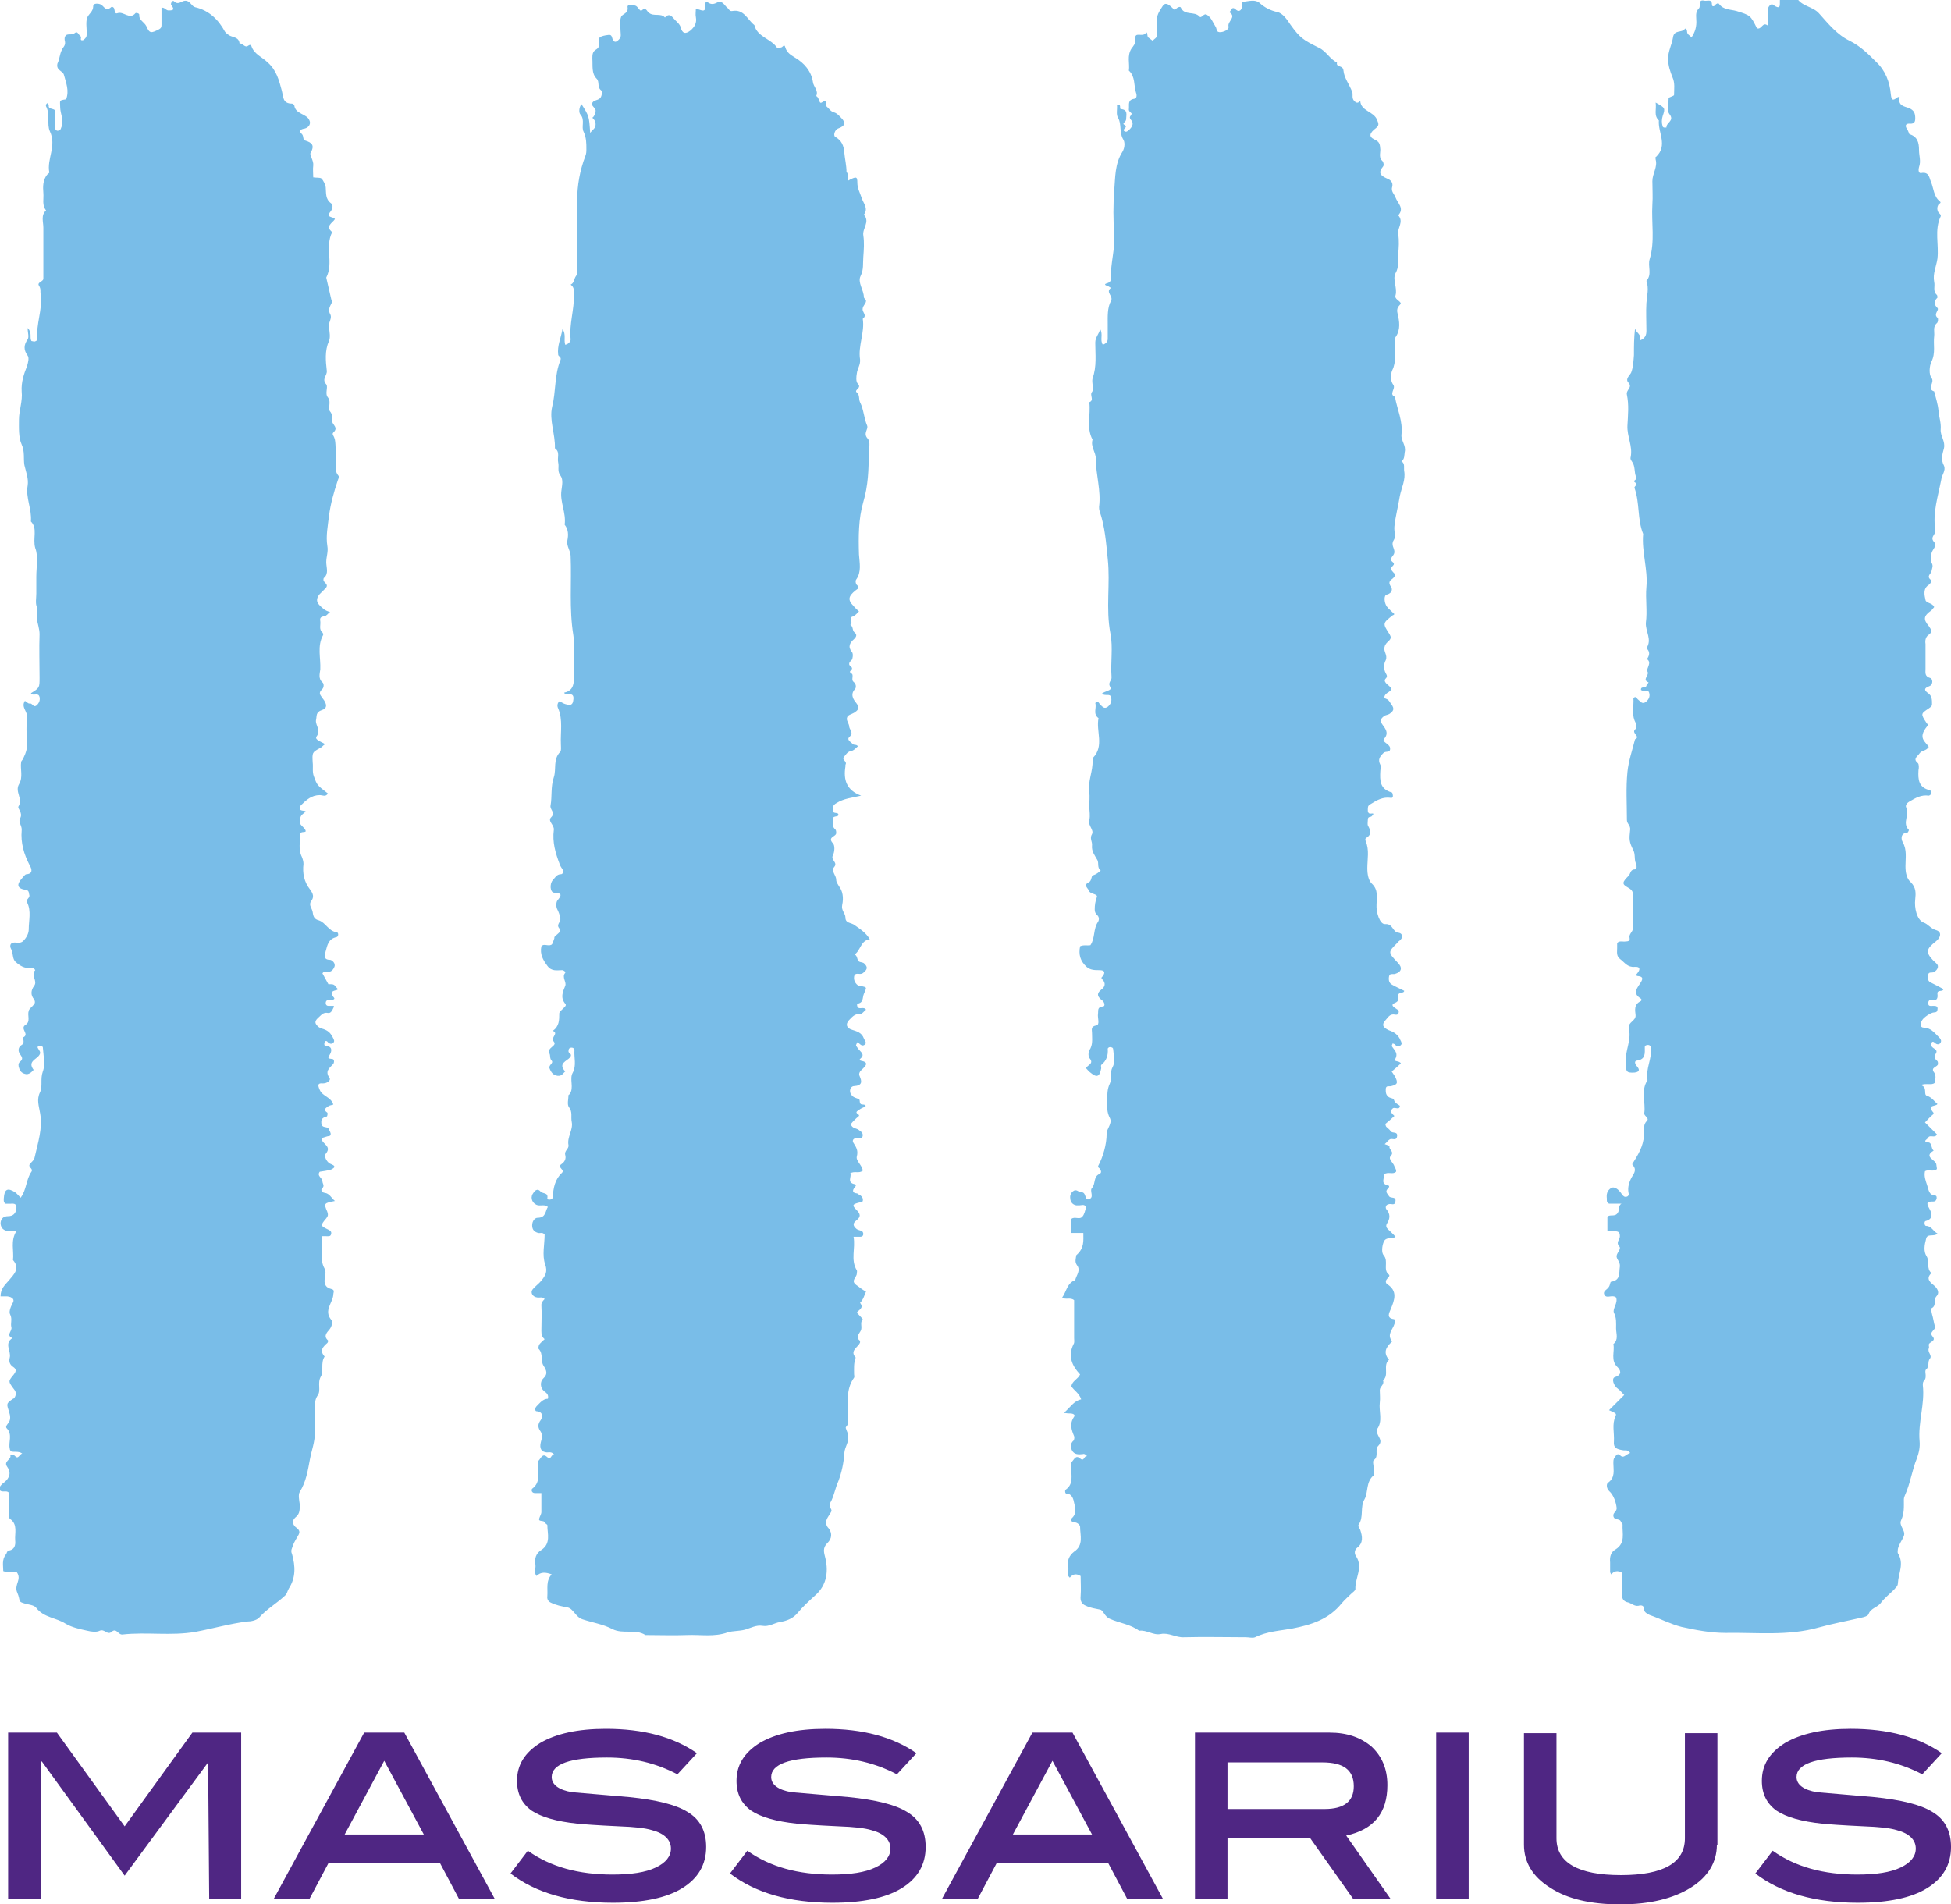
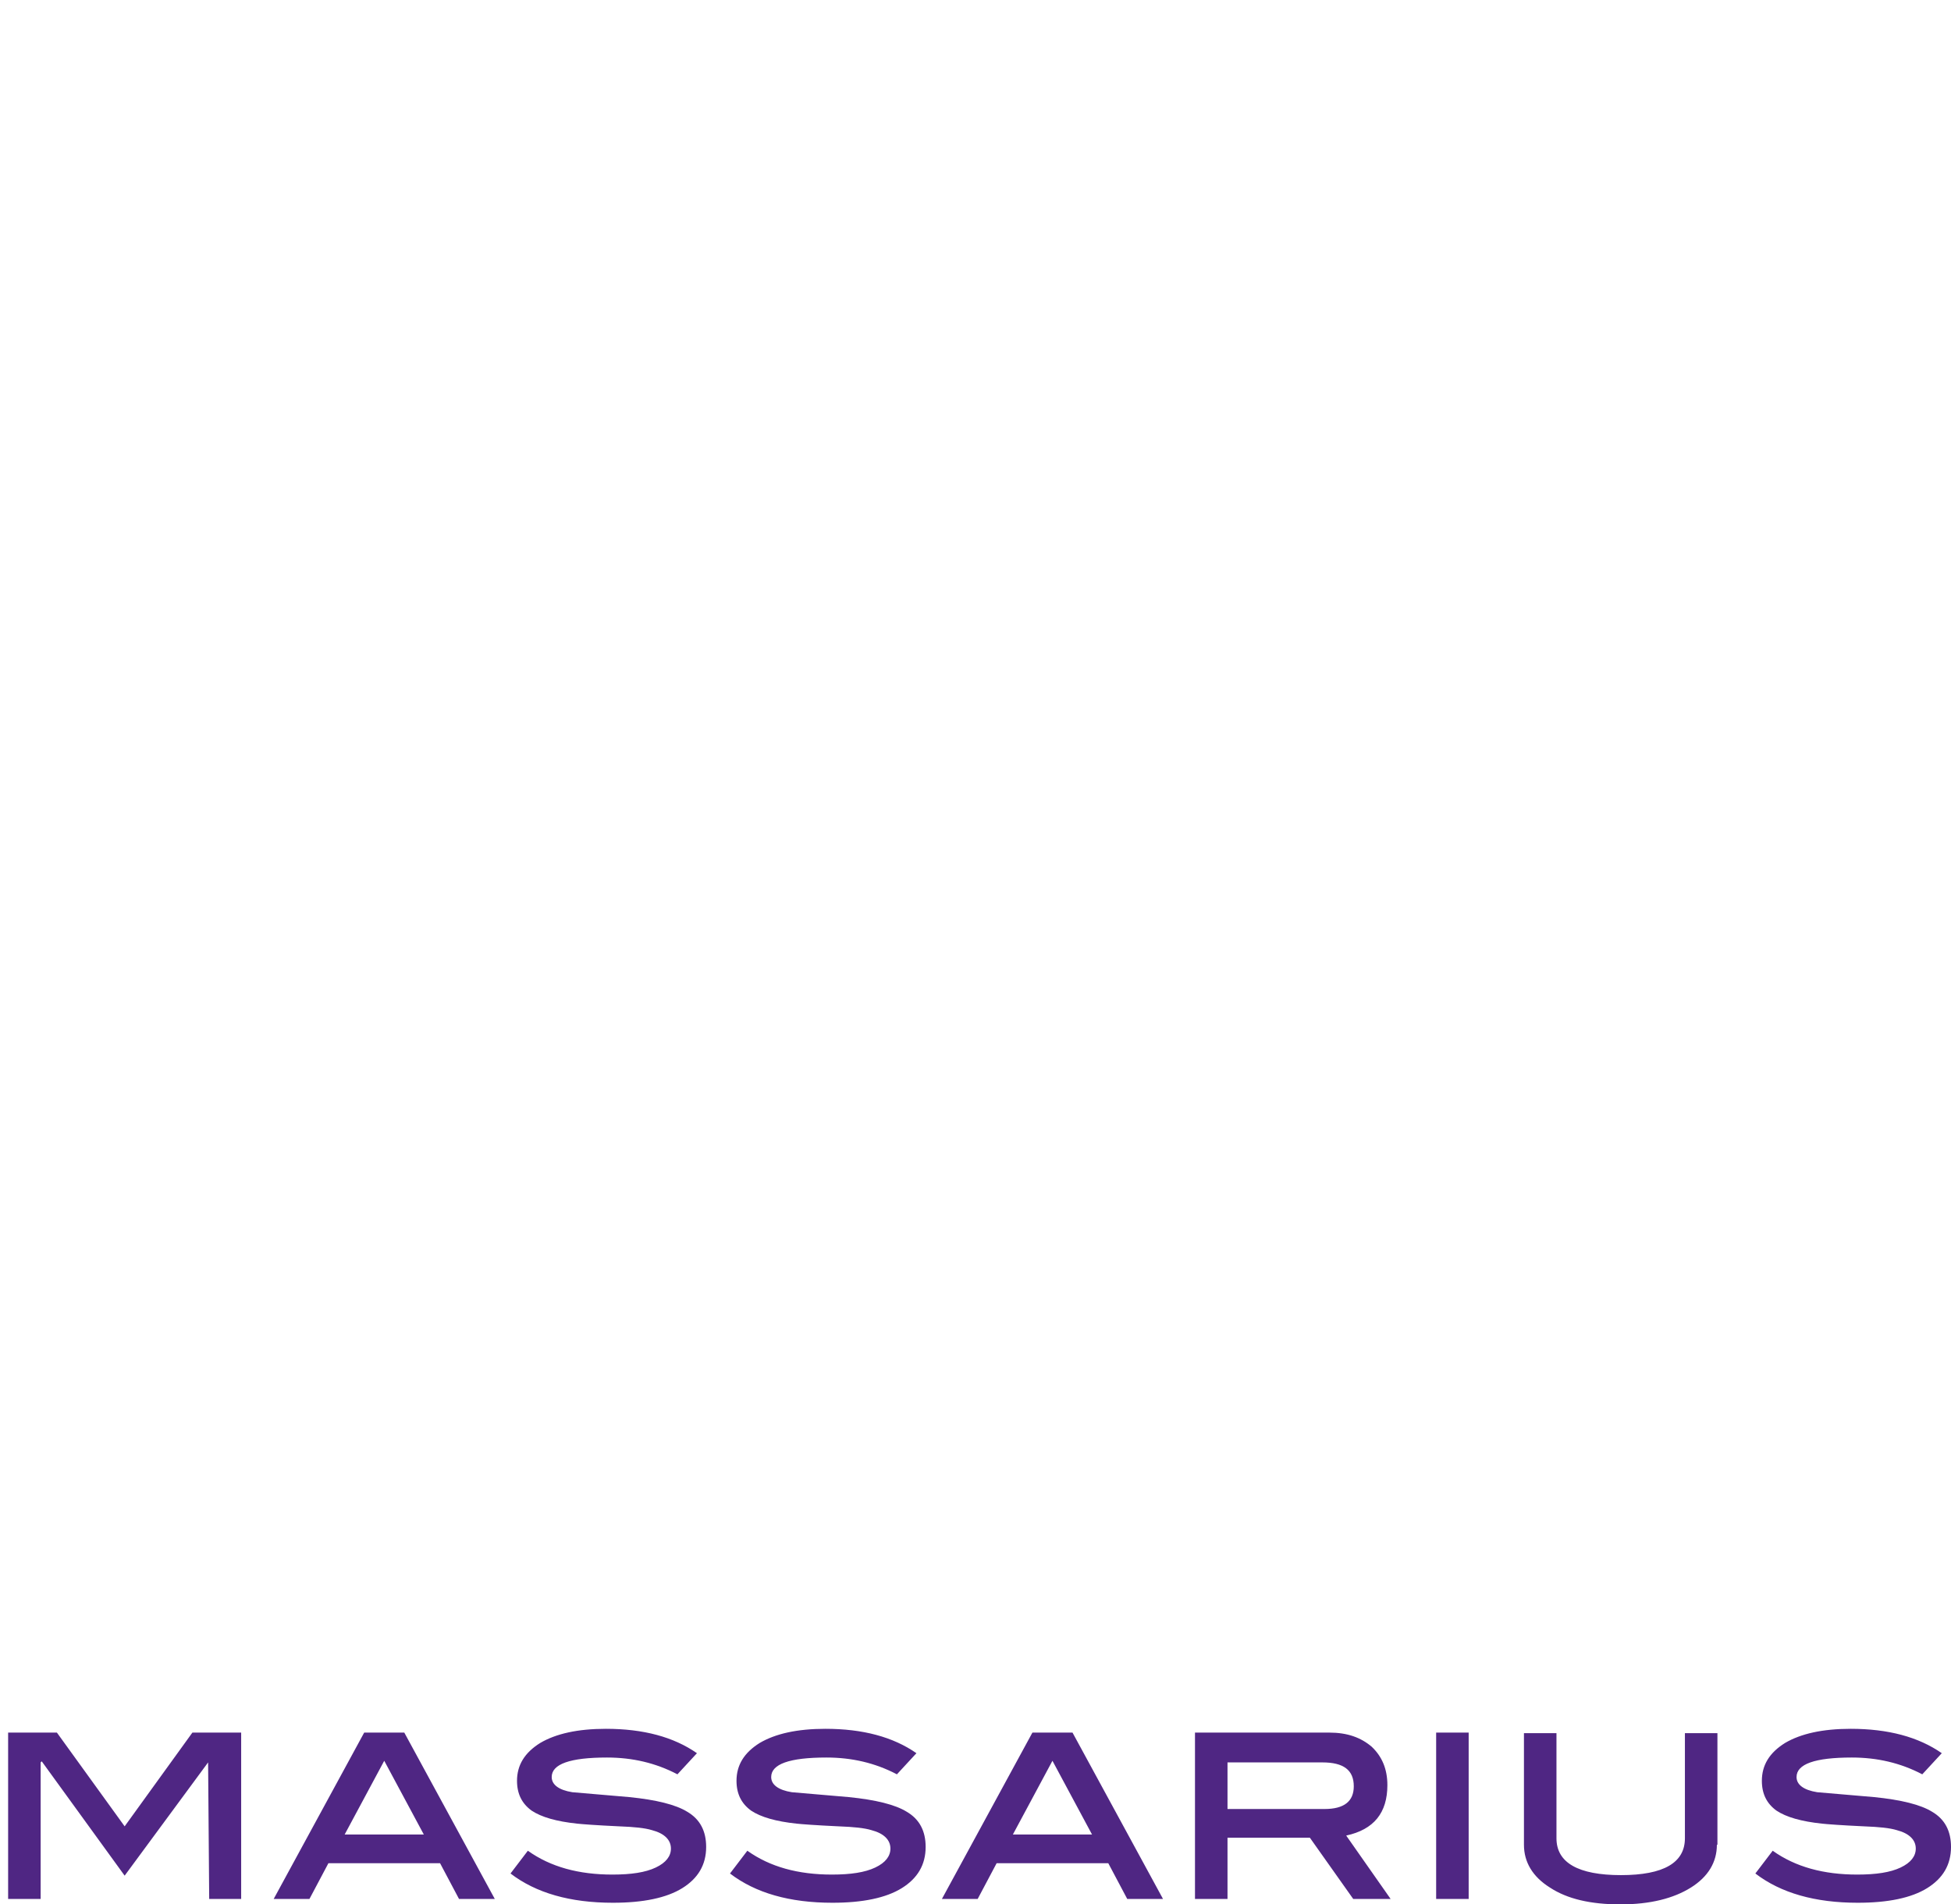
<svg xmlns="http://www.w3.org/2000/svg" id="Layer_1" viewBox="0 0 360 351.3" width="2500" height="2440">
  <style>.st0{fill:#4f2683}.st1{fill-rule:evenodd;clip-rule:evenodd;fill:#79bde8}</style>
  <path class="st0" d="M44.6 350.4h-6l-.2-25.2L23 346.1 7.7 325l-.2.2v25.2h-6v-30.7h9L23 337l12.5-17.3h9v30.7zM91.3 350.4h-6.6l-3.5-6.6H60.6l-3.5 6.6h-6.6l16.7-30.7h7.4l16.7 30.7zm-13.1-11.9l-7.3-13.6-7.3 13.6h14.6zM125 327.4c-4-2.1-8.3-3.1-13-3.1-6.8 0-10.2 1.2-10.2 3.6 0 1.4 1.3 2.4 3.8 2.8l10.5.9c5 .5 8.6 1.4 10.7 2.7 2.4 1.4 3.5 3.6 3.5 6.5 0 3.3-1.5 5.8-4.4 7.6-2.9 1.8-7.2 2.7-12.8 2.7-7.9 0-14.2-1.8-18.9-5.4l3.2-4.2c4.2 3 9.4 4.4 15.6 4.4 3.5 0 6.1-.4 8-1.3 1.9-.9 2.8-2.1 2.8-3.5 0-1.6-1.2-2.8-3.5-3.4-1.3-.4-3.3-.6-6-.7-4.3-.2-6.9-.4-7.8-.5-3.8-.4-6.6-1.2-8.4-2.4-1.8-1.3-2.7-3.1-2.7-5.5 0-2.9 1.4-5.2 4.3-7 2.9-1.7 6.9-2.6 12.1-2.6 6.9 0 12.5 1.5 16.8 4.5l-3.6 3.9zM165.5 327.4c-4-2.1-8.3-3.1-13-3.1-6.8 0-10.2 1.2-10.2 3.6 0 1.4 1.3 2.4 3.8 2.8l10.5.9c5 .5 8.6 1.4 10.7 2.7 2.4 1.4 3.5 3.6 3.5 6.5 0 3.3-1.5 5.8-4.4 7.6-2.9 1.8-7.2 2.7-12.8 2.7-7.9 0-14.2-1.8-18.9-5.4l3.2-4.2c4.2 3 9.4 4.4 15.6 4.4 3.5 0 6.1-.4 8-1.3 1.9-.9 2.8-2.1 2.8-3.5 0-1.6-1.2-2.8-3.5-3.4-1.3-.4-3.3-.6-6-.7-4.3-.2-6.9-.4-7.8-.5-3.8-.4-6.6-1.2-8.4-2.4-1.8-1.3-2.7-3.1-2.7-5.5 0-2.9 1.4-5.2 4.3-7 2.9-1.7 6.9-2.6 12.1-2.6 6.9 0 12.5 1.5 16.8 4.5l-3.6 3.9zM214.6 350.4H208l-3.5-6.6h-20.6l-3.5 6.6h-6.6l16.7-30.7h7.4l16.7 30.7zm-13.1-11.9l-7.3-13.6-7.3 13.6h14.6zM256.6 350.4h-6.9l-8-11.3h-15.2v11.3h-6v-30.7h24.8c3.3 0 5.8.9 7.8 2.6 1.9 1.8 2.9 4.1 2.9 7.1 0 5.1-2.5 8.2-7.6 9.3l8.2 11.7zm-12.2-16.6c3.6 0 5.4-1.4 5.4-4.2 0-3-1.9-4.4-5.8-4.4h-17.5v8.6h17.9zM271 350.4h-6v-30.7h6v30.7zM316.8 340.4c0 3.2-1.6 5.9-4.8 7.9-3.2 2-7.5 3.1-13 3.1s-9.8-1-13-3.1c-3.2-2-4.8-4.7-4.8-7.9v-20.6h6v19.4c0 4.5 4 6.8 11.9 6.8s11.8-2.3 11.8-6.8v-19.4h6v20.6zM354.7 327.4c-4-2.1-8.3-3.1-13-3.1-6.8 0-10.2 1.2-10.2 3.6 0 1.4 1.3 2.4 3.8 2.8l10.5.9c5 .5 8.6 1.4 10.7 2.7 2.4 1.4 3.5 3.6 3.5 6.5 0 3.3-1.5 5.8-4.4 7.6-2.9 1.8-7.2 2.7-12.8 2.7-7.9 0-14.2-1.8-18.9-5.4l3.2-4.2c4.2 3 9.4 4.4 15.6 4.4 3.5 0 6.1-.4 8-1.3 1.9-.9 2.8-2.1 2.8-3.5 0-1.6-1.2-2.8-3.5-3.4-1.3-.4-3.3-.6-6-.7-4.3-.2-6.9-.4-7.8-.5-3.8-.4-6.6-1.2-8.4-2.4-1.8-1.3-2.7-3.1-2.7-5.5 0-2.9 1.4-5.2 4.3-7 2.9-1.7 6.9-2.6 12.1-2.6 6.9 0 12.5 1.5 16.8 4.5l-3.6 3.9z" />
  <g>
-     <path class="st1" d="M61.6 185.8c-.3.6-.5 1.2-1.1 1.1-.9-.2-1.3.5-1.9 1-.6.6-.5 1 .2 1.6.4.3.8.3 1.2.5.7.3 1.1.8 1.4 1.4.2.4.4.7.1 1-.3.3-.7.2-1-.1-.2-.3-.5-.3-.6 0-.1.2-.1.7.2.7 1.3 0 1.1 1 .8 1.5-.5.8-.4.8.4.9.4 0 .4.6.2.9-.7.8-1.6 1.3-.7 2.6.3.4-.4 1-1.2 1-1-.1-1 .3-.6 1.2.5 1.2 2.1 1.3 2.5 2.7-.2.1-.6.1-.9.3-.4.3-1.1.6-.2 1.2.1.1 0 .7-.1.7-.7.2-1.1.4-1 1.3.1 1 1.2.4 1.4 1.1.1.3.4.6.3 1-.1.3-.5.2-.7.3-1.1.3-1.2.4-.6 1.1.5.6 1.3 1 .4 2.1-.4.5.3 1.7 1 1.9 1.3.5.1.9 0 1-.7.2-1.4.3-2.1.4-.6.8.5 1.1.5 1.8 0 .4.5.8-.1 1.3-.2.2-.1.7.5.8.9.1 1.2.9 1.9 1.5-2 .4-2.1.4-1.4 2 .2.6.1.8-.2 1.2-1.2 1.4-1 1.4.4 2.1.4.2.6.4.5.8-.1.5-.5.4-.9.4h-.8c.3 2-.6 4 .5 6 .3.5.1 1.3 0 2-.1.9.3 1.5 1.1 1.7.9.2.5.6.5 1.1-.1 1.5-1.8 2.9-.4 4.6.3.3.2 1.2-.3 1.8-.4.5-1.2 1.2-.3 2 .1.1 0 .4-.1.5-.8.7-1.5 1.4-.5 2.5-.8 1.2-.1 2.7-.7 3.7-.7 1.2.1 2.6-.6 3.5-.8 1.2-.3 2.4-.5 3.5-.1 1.1 0 2.3 0 3.4 0 1.7-.6 3.2-.9 4.8-.4 2.1-.7 4.2-1.9 6.1-.3.5-.1 1.5 0 2.2 0 1 .1 1.8-.8 2.5-.7.6-.5 1.4.2 1.9.8.6.6 1 .1 1.8-.3.5-.7 1.2-.9 1.9-.2.5-.2.7 0 1.2.6 2.2.7 4.3-.6 6.3-.3.5-.3 1-.8 1.4-1.5 1.4-3.3 2.4-4.7 4-.5.5-1.5.7-2.2.7-3.2.4-6.3 1.3-9.5 1.9-4.5.8-9 0-13.5.5-.8.1-1.1-1.3-2-.5-.8.7-1.3-.6-2.2-.2-.6.3-1.5.2-2.3 0-1.4-.3-2.8-.6-4-1.3-1.7-1.1-4-1.1-5.4-2.9-.4-.6-1.6-.6-2.4-.9-1-.3-.5-.5-1.1-1.9-.7-1.5.9-2.4-.1-3.8-.5-.3-1.5.2-2.5-.2 0-1-.3-2.1.5-3.1.2-.2.1-.6.6-.7 1-.2 1.2-1 1.1-1.9-.1-1.3.5-2.9-.9-3.9-.4-.3-.2-.7-.2-1.1v-3.7c-.3-.4-.7-.3-1.1-.3-.7 0-.8-.4-.6-.9.2-.3.5-.6.8-.8 1-.8 1.3-1.8.5-2.9-.7-1 .9-1.3.6-2.1.3 0 .6-.1.8.1.7.8.8-.2 1.4-.4-.7-.5-1.5-.2-2.1-.4-.1-.2-.2-.3-.2-.5-.3-1.2.6-2.6-.6-3.8-.2-.3.1-.6.4-1 .4-.6.3-1.3.1-1.9-.5-1.6-.6-1.6.7-2.5.1-.1.2 0 .2-.1.4-.5.4-1.1.1-1.5-1.2-1.6-1.2-1.6-.3-2.7.5-.6.8-1.1 0-1.6-.6-.4-.8-1-.6-1.7.3-1.2-1.1-2.6.5-3.6-1.3-.5 0-1.3-.2-2s.2-1.5-.2-2.3c-.3-.5 0-1.3.4-2.1.5-.7 0-1.2-1-1.3H.1c0-1.4.8-2.1 1.5-2.9.9-1.1 2.2-2.2.8-3.8.2-1.7-.5-3.5.6-5.3H1.8c-1.2-.1-1.6-.6-1.7-1.4 0-.9.5-1.4 1.4-1.4.9 0 1.4-.5 1.5-1.3.1-.6 0-1.1-.9-1H1c-.4-.3-.3-.7-.3-1 .1-1.7.7-2 2.1-1.1.4.3.7.7 1 1 1.1-1.4 1-3.4 2-4.8.4-.6-.7-.8-.3-1.4.3-.4.8-.7.9-1.3.6-2.7 1.5-5.3 1-8.1-.2-1.3-.7-2.5 0-3.9.5-1.1 0-2.4.5-3.8.5-1.3.1-3 0-4.5 0-.1-.3-.2-.5-.2-.3 0-.6.1-.4.4.2.4.6.7.3 1.2-.5.9-2.3 1.2-1.1 2.8 0 0-.6.8-1.3.8-.8-.1-1.2-.5-1.4-1.2-.1-.3-.2-.8.2-1.1.6-.5.4-.8 0-1.4-.4-.5-.4-1.3.3-1.7.7-.4.1-1.3.3-1.4 1.2-.6-.7-1.6.4-2.3 1-.6.3-1.7.6-2.6.1-.4.6-.7.9-1.1.3-.3.3-.6.1-1-.7-.8-.6-1.7 0-2.5.7-.9-.7-2 .2-2.9 0 0-.2-.3-.3-.4-.2-.1-.4 0-.6 0-1.1.1-1.9-.4-2.7-1.1-.7-.6-.4-1.7-.9-2.5-.2-.4-.2-1.1.7-1.1.5 0 1.1.2 1.6-.3.6-.6 1-1.4 1-2.1 0-1.7.5-3.4-.3-5-.3-.6.6-.8.4-1.4-.1-.3 0-.7-.5-.9-1.8-.2-1.9-1-.8-2.2.3-.3.5-.7.8-.7 1.3-.1.9-1.1.6-1.6-1.1-2.1-1.7-4.2-1.5-6.5.1-.8-.7-1.6-.3-2.2.6-1-.5-1.8-.3-2.2.9-1.4-.7-2.7.1-4.1.8-1.3.2-2.8.4-4.1 0-.2.3-.4.4-.7.5-1 .8-2 .7-3.1-.1-1.4-.2-2.9 0-4.3.2-1.2-1.2-2-.4-3.2.3.2.6.5.8.5.6-.2.7.9 1.4.3.5-.5.6-1 .5-1.5-.2-.8-.9-.3-1.4-.5-.1 0-.1-.1-.2-.2 1.6-1 1.6-1 1.6-2.9 0-2.7-.1-5.3 0-8 0-1-.4-2-.5-2.9-.1-.7.3-1.3 0-2.1-.3-.7-.1-1.7-.1-2.5v-3.1c0-1.8.4-3.8-.2-5.3-.5-1.8.5-3.6-.8-4.9.2-2.3-1-4.4-.6-6.6.2-1.3-.3-2.5-.6-3.8-.2-1.2.1-2.5-.5-3.8-.6-1.3-.5-3.1-.5-4.6 0-1.7.7-3.4.5-5.2-.1-1.7.4-3.2 1-4.7.2-.7.4-1.5.1-1.9-.8-1.1-.7-2 0-3 .3-.5 0-1.2 0-2.1.9.9.3 1.7.7 2.4.1 0 .4.1.5.1.2 0 .3-.1.5-.2l.1-.2c-.3-2.8 1-5.5.6-8.3-.1-.5.1-1-.3-1.6-.4-.6.6-.7.8-1.2V50v-8c0-1.1-.5-2.3.5-3.2-.8-1-.4-2.1-.5-3.2-.1-1.2-.1-2.4.7-3.4.1-.1.4-.3.4-.4-.5-2.5 1.4-4.9.1-7.6-.6-1.3.1-3.1-.7-4.6-.1-.2 0-.5.3-.6 0 0 .2.3.2.4-.2 1 1.5.3 1.2 1.5-.2.7 0 1.5 0 2.3 0 .4-.1.8.4.9.4 0 .6-.2.7-.6.6-1.3-.2-2.5-.2-3.8 0-1.2-.3-1.2 1.1-1.4.6-1.6 0-3-.4-4.5-.2-.8-1.5-.8-1.2-2.1.4-.8.4-1.7.8-2.5.2-.5.7-.8.6-1.5-.1-.4-.2-1 .3-1.3.5-.2 1 .1 1.6-.4.4-.3.6.4 1 .7.2.2-.3.8.4.7.2-.1.5-.4.6-.6.1-.2.1-.5.1-.8 0-.9-.2-2 .1-2.8.3-.7 1.1-1.1 1.1-2.1 0-.6 1-.5 1.4-.3.6.3.9 1.4 1.9.5.2-.2.6.1.6.4.1.4.1.9.6.7 1.1-.4 2.2 1.3 3.3 0 .1-.1.7 0 .7.3-.1 1 .9 1.3 1.3 2.1.6 1.4.9 1.3 2.3.6.4-.2.5-.4.5-.8V1.4c.6-.1.8.5 1.3.5 1 0 1.1-.2.5-1-.2-.2.2-1 .5-.7.8.8 1.4-.1 2.1-.1.9 0 1.1 1 1.8 1.2 2.6.6 4.3 2.3 5.5 4.5.2.3.5.5.8.7.7.4 1.8.3 1.9 1.5.6-.1 1 .9 1.6.4.3-.2.5-.2.6.1.5 1.5 2 2 3 3 1.6 1.4 2.1 3.3 2.6 5.2.3 1.1.1 2.4 1.9 2.4.1 0 .4.2.4.3.2 1.7 2.3 1.5 2.8 2.8.3.6-.1 1.3-.9 1.5-.8.1-1.1.5-.5 1 .4.4.1 1 .6 1.2 1.3.4 1.8.9 1 2.3-.2.4.6 1.4.5 2.3-.1.7 0 1.5 0 2.2.6.1 1.2 0 1.5.2.4.4.7 1.1.8 1.6.1 1.1-.1 2.2 1 3 .4.2.3 1-.1 1.5-1 1.2.5.9.8 1.4-.4.7-1.9 1.3-.5 2.4-1.4 2.7.3 5.7-1.1 8.4l.9 3.9c0 .2.2.3.2.5-.2.7-.9 1.3-.4 2.3.5.8-.4 1.6-.2 2.5.1.8.3 1.8 0 2.5-.8 1.8-.6 3.7-.4 5.5.1.9-1 1.5-.1 2.5.4.5-.3 1.7.3 2.4.7.9-.1 2 .4 2.6.7.8.1 1.7.6 2.3.5.7.6 1 0 1.6-.3.3.1.6.2 1 .3.6.2 3 .3 3.7.1 1.1-.4 2.2.4 3.2.3.3 0 .6-.1 1-.7 2.1-1.3 4.2-1.6 6.5-.2 1.8-.6 3.7-.3 5.5.2 1.1-.2 2-.2 3s.5 2.1-.4 2.9c-.1 0-.1.2-.1.2-.2.7 1.1.9.4 1.7l-1.2 1.2c-.5.7-.6 1.3.1 2 .5.5 1 1 1.9 1.2-.4.3-.7.8-1.1.8-.7.1-.8.4-.7.9.1.7-.3 1.5.4 2.1.1.1.2.4.1.5-1.1 2-.4 4.2-.5 6.3-.1.8-.4 1.7.4 2.4.3.2.3 1-.1 1.3-.7.7-.3 1 .1 1.6.9 1.1.9 1.9-.1 2.2-1.2.4-.9 1.1-1.1 1.9-.1 1 1 1.8.1 3-.4.6 1 1 1.6 1.4-.4.2-.6.6-1.1.8-1.3.7-1.3.8-1.2 2.6.1.8-.1 1.7.2 2.5.6 1.6.5 1.6 2.6 3.2-.4.7-1 .3-1.5.3-1.5 0-2.5.9-3.5 1.9-.1.1-.1.4-.1.5-.3.8 1.7.2.7.9-.5.4-.7.6-.7 1.2 0 .3-.1.6 0 .8.3.5.9.8 1 1.3.1.4-1 0-1 .6 0 1.4-.4 2.8.3 4.2.2.5.3.9.3 1.3-.2 1.7.1 3.3 1.2 4.7.6.8.8 1.4.2 2.2-.5.7.2 1.3.3 2 .1.8.3 1.3 1.1 1.5 1.3.4 1.8 2 3.3 2.2.4 0 .4.8 0 .9-1.5.3-1.7 1.5-2 2.6-.1.5-.6 1.6.8 1.6.3 0 1.1.6.8 1.3-.2.5-.6 1-1.3.9-.3 0-.7-.1-.9.3l1.1 2c.5 0 1-.1 1.3.4.1.2.8.6.1.7-.8.2-1 .4-.6 1.1.2.3.6.5-.1.7-.3.1-.6 0-.8 0-.3.1-.4.3-.4.6s.2.5.5.5h1zM156.5 33.3c1.5-.8 1.7-.8 1.7.4 0 1 .5 1.9.8 2.8.3 1 1.3 1.9.4 3.1 1.2 1.3-.3 2.5-.1 3.8.2 1.3.1 2.6 0 4-.1 1.2.1 2.3-.5 3.5-.6 1.2.6 2.6.6 3.9 0 .2.4.5.4.7 0 .6-.8 1-.6 1.8.2.5.7 1 0 1.5.4 2.5-.9 5-.5 7.5.1 1-.5 1.7-.6 2.6-.1.6-.2 1.5.2 1.9.8.8-.8 1.1-.2 1.6.6.5.3 1.2.6 1.8.7 1.4.7 2.9 1.3 4.3.3.7-.8 1.4.1 2.4.6.7.2 1.8.2 2.7 0 3-.1 6-1 9-.9 3.1-.9 6.4-.8 9.7.1 1.5.5 3.2-.5 4.6-.2.2-.1.9.1 1 .7.6 0 .8-.2 1-1.4 1.1-1.5 1.8-.4 2.9.3.4.7.7 1 1-.4.4-.7.8-1.3 1-.6.2.3 1-.3 1.5.6.3.3 1 .8 1.4.5.4.3.8-.1 1.2-.8.7-1.2 1.4-.4 2.4.2.2.2.7.1 1.1 0 .5-.7.6-.6 1.2.1.4.9.5.3 1.1-.5.4.3.5.3.8.1.4-.2 1 .2 1.3.5.4.5 1 .3 1.3-1 1-.3 2 .2 2.6.8 1 .2 1.4-.4 1.8-.5.3-1.2.4-1.3.9-.2.5.4 1.1.4 1.7.1.6.9 1.1 0 1.9-.5.5.3.9.7 1.3.2.2.7 0 .9.4-.4.3-.7.8-1.4.9-.5.1-.9.7-1.2 1.1-.4.5.7.8.3 1.4v.3c-.4 2.5.2 4.4 2.9 5.4-1.7.4-3.2.5-4.6 1.4-.7.4-.6.8-.6 1.3-.1.8 1.1.2 1 .9-.1.4-1.2 0-1 .9.1.5-.2 1.1.3 1.6.3.2.3.5.3.8 0 .7-1.7.7-.6 1.9.4.4.3 1.6 0 2.2-.5.9 1 1.3.2 2.2-.6.7.4 1.5.4 2.3 0 .5.3.8.5 1.2.7.9.9 2.1.6 3.5-.2 1 .6 1.5.6 2.3 0 1.1 1.1.9 1.7 1.4 1 .7 2.1 1.4 2.8 2.6-1.7.2-1.7 2.1-2.8 2.8.6.3.4 1.1.8 1.3.3.2.7.1 1 .4.6.6.6 1-.1 1.6-.2.2-.4.3-.7.3-.4 0-1-.2-1.1.5-.1.8.3 1.3.8 1.7.2.1.5 0 .8.1.8.2.7.2.2 1.4-.3.7 0 1.6-1.2 1.8-.1 0-.1.7.3.8.4.1 1-.2 1.3.3-.4.3-.7.8-1.1.8-1-.1-1.5.6-2.1 1.2-.6.7-.4 1.4.6 1.7.9.3 1.8.5 2.2 1.6.1.3.5.7.3 1-.4.5-.8.3-1.2-.1-.2-.2-.3-.3-.4 0-.1.2-.2.4-.1.5.2.3.4.6.7.9.5.5.7.9.1 1.4-.2.2-.3.3 0 .4 1.6.3 1 .9.3 1.6-.4.3-.7.8-.5 1.2.5 1.1.5 1.8-1 1.9-.7 0-1 1-.5 1.6.3.5.9.6 1.4.8.3.2-.1 1 .7 1 .5 0 .8.3.2.5-.5.2-.8.4-1.2.7-.6.5.7.6.2 1-.5.4-1 .9-1.4 1.4.2.9 1.1.7 1.6 1.2.3.2.6.4.6.9-.1.8-.6.5-1.1.5-.7 0-.9.5-.6.9.5.8.9 1.4.6 2.5-.2.8 1 1.6 1.1 2.6-.7.6-1.5 0-2.3.5.3.6-.7 1.7.8 2 .3.1.3.3 0 .6-.4.5-.5 1 .4 1.1.2 0 .4.3.7.4.3.2.5.6.4 1-.1.3-.4.2-.7.3-1.2.3-1.3.5-.5 1.3s.9 1.3 0 2c-.8.6-.5 1.1.1 1.6.3.2.7.2 1 .4.1.1.2.3.2.5 0 .3-.2.5-.5.5h-1.3c.4 2.2-.6 4.2.6 6.2.1.1 0 .4 0 .6 0 .7-1.2 1.3-.1 2.1.6.4 1.1.9 1.8 1.2-.3.7-.5 1.5-1.1 2.1.8 1-.3 1.3-.6 1.8.4.4 1.1 1.2 1.1 1.2-.6.7 0 1.5-.4 2.2-.2.4-1 1.2-.1 1.8v.3c-.3.9-2 1.5-.8 2.8-.4 1-.3 2.1-.3 3.1 0 .2.1.4 0 .6-1.6 2.2-1.1 4.8-1.1 7.2 0 .6.2 1.3-.4 1.9-.2.2.4 1 .4 1.6.2 1.2-.6 2-.7 3.2-.1 1.8-.5 3.6-1.1 5.2-.6 1.3-.8 2.8-1.5 4-.4.8.4 1.1.2 1.6-.3.6-.7 1-.9 1.6-.1.5-.1 1 .4 1.5.7.9.6 1.9-.2 2.7-.7.7-.8 1.3-.5 2.4.7 2.6.5 5.3-1.8 7.3-1.1 1-2.3 2.1-3.2 3.2-.9 1.1-2.1 1.5-3.3 1.7-1.1.2-2 .9-3.2.7-1.1-.2-2.2.4-3.2.7-1.1.3-2.2.2-3.2.5-2.5.9-5 .4-7.5.5-2.6.1-5.1 0-7.7 0-1.9-1.2-4.1-.1-6.1-1.1-1.7-.9-3.7-1.2-5.5-1.8-1.3-.4-1.7-2-2.8-2.2-1.1-.2-2.1-.4-3.1-.9-.4-.2-.7-.6-.6-1.2.1-1.4-.3-2.8.8-4-1.1-.4-2-.5-2.8.3-.5-.6-.1-1.4-.2-2.1-.2-1.1.1-2.1 1.1-2.7 1.8-1.2 1.1-3 1.1-4.6 0-.1-.3-.2-.4-.4-.2-.6-1.3-.1-1.1-.8.1-.4.4-.8.4-1.2v-3.5h-1.2c-.6 0-.7-.6-.5-.8 1.5-1.1 1.1-2.7 1.1-4.1 0-.4-.1-.9.1-1.1.4-.4.7-1.4 1.5-.7.9.8.7-.6 1.4-.3-.4-.7-1-.5-1.4-.5-1-.1-1.4-.7-1.1-1.9.2-.6.3-1.4 0-1.9-.6-.8-.6-1.4 0-2.2.3-.5.5-1.5-.8-1.6-.3 0-.3-.6 0-.9.6-.6 1.2-1.4 2.1-1.4.2-.8-.3-1.1-.7-1.4-.8-.7-.7-1.8-.2-2.3 1-.9.6-1.6.1-2.4-.6-.9 0-2.2-.9-3.1-.1-.1 0-.6.1-.8.3-.4.7-.7 1-1-.5-.4-.6-.9-.6-1.5 0-1.6.1-3.2 0-4.8 0-.5.3-.8.6-1.1-.4-.5-.9-.2-1.4-.3-.8-.1-1.3-.9-.8-1.5s1.1-1 1.6-1.6c.7-.9 1.2-1.6.7-3-.6-1.7-.1-3.7-.1-5.5-.4-.5-.8-.2-1.2-.3-.7-.2-1.1-.6-1.1-1.4 0-.8.5-1.4 1-1.4 1.6 0 1.4-1.3 1.9-2-.6-.5-1.2-.2-1.8-.3-1-.2-1.5-1.3-1-2.1.3-.5.8-1.2 1.5-.4.4.4 1.4.1 1.2 1.2 0 .3.4.3.7.2.1 0 .3-.2.3-.4.1-1.7.4-3.3 1.7-4.5.6-.6-1-1-.1-1.6.6-.4.9-1 .7-1.7-.2-.8.7-1.1.6-1.8-.3-1.5.9-2.8.6-4.3-.2-.9.2-1.8-.5-2.7-.4-.5-.1-1.5-.1-2.2 0-.1.1-.1.2-.2.9-1.2-.1-2.8.6-4 .7-1.3.2-2.8.3-4.1 0-.3-.2-.5-.5-.5-.5 0-.6.3-.6.7 0 .4.8.4.3 1.1-.6.7-2.3 1.1-.9 2.6-.4.3-.6.9-1.4.8-.8-.1-1.2-.6-1.5-1.4-.2-.6.8-.9.4-1.4-.4-.4-.2-.9-.4-1.3-.6-1.1 1.5-1.4.8-2.2-.7-.8 1-1.5-.2-2 1.2-.8 1.2-2 1.2-3.2 0-.3.4-.6.7-.9.3-.3.7-.6.4-.9-.9-1.1-.5-2.1 0-3.3.3-.7-.7-1.6 0-2.4.1-.2-.2-.4-.5-.5-1 0-2 .3-2.8-.8-.8-1.1-1.4-2.1-1.1-3.6.4-.5 1-.1 1.6-.2.4-.1.4-.1.8-1.3v-.2c.4-.5 1.4-1 1-1.5-.8-.8.2-1.2.1-1.9s-.3-1.2-.6-1.8c-.2-.4-.2-1.3.1-1.6 1-1.2.5-1.3-.7-1.4-.7-.1-.8-1.6-.2-2.3.4-.4.7-1.1 1.5-1.1.4 0 .5-.5.3-.9-.2-.3-.4-.6-.5-.9-.8-2.1-1.4-4.1-1.1-6.4.1-.9-1.2-1.6-.5-2.3.9-.9-.3-1.4-.1-2.2.3-1.7 0-3.4.6-5.2.5-1.5-.2-3.3 1.2-4.7.2-.3.1-.9.1-1.4-.1-2.2.4-4.5-.5-6.6-.2-.4-.2-.9.2-1.3.4.1.7.4 1.1.5 1 .3 1.4.2 1.5-.8.1-.7-.1-1.1-.9-1-.3 0-.6.1-.8-.3 1.4-.3 1.8-1.2 1.8-2.6-.1-2.7.3-5.4-.1-8-.8-4.9-.3-9.8-.5-14.6 0-1-.8-1.8-.6-2.9.2-1 .2-2-.5-2.9.3-2.2-.9-4.2-.6-6.3.1-.9.4-2-.2-2.8-.6-.8-.2-1.6-.4-2.4-.2-.9.4-1.9-.6-2.6.1-2.6-1.1-5.2-.5-7.7.7-2.8.4-5.8 1.5-8.5.3-.7-.4-.7-.4-1.1-.2-1.6.5-3 .8-4.7.7 1 .2 1.9.5 2.9.6-.1 1-.6 1-1-.3-2.8.7-5.5.6-8.3 0-.7.1-1.3-.6-1.8.7-.3.6-1.1 1-1.6.3-.4.2-1.3.2-1.9V37c0-2.8.5-5.6 1.5-8.2.2-.5.2-.9.2-1.3 0-1.1 0-2.1-.5-3.2-.5-.9.3-2.2-.6-3.2-.3-.3-.3-1.3.2-1.9 1.4 2.2 1.4 2.2 1.6 5.3.5-.7 1-.8 1-1.6 0-.6-.3-.9-.6-1.2.4-.3.5-.7.6-1.2.1-.7-1.1-1-.5-1.7.3-.4 1-.3 1.4-.8.3-.4.3-1.2.2-1.3-.9-.6-.3-1.6-.9-2.2-1-1-.7-2.4-.8-3.7 0-.7 0-1.3.7-1.7.5-.3.6-.7.5-1.2-.2-1 .2-1.2 1.2-1.4.8-.1 1.1-.3 1.3.6.1.2.3.8.8.5.3-.2.6-.5.7-.8.1-.3 0-.8 0-1.1 0-.9-.2-1.8.1-2.6.2-.6 1.4-.6 1.2-1.8-.1-.6.9-.4 1.4-.3.5.1.9 1.2 1.2.9.8-.7.9.1 1.3.4.9.8 2.2 0 3 .9.9-1 1.4 0 1.9.5.4.4.8.7 1 1.3.3 1.2.9 1.3 1.8.6.8-.7 1.2-1.4 1-2.5-.1-.5 0-.9 0-1.5.7 0 2 1.1 1.7-.8-.1-.3.3-.6.5-.4.7.5 1.2.3 1.8 0 .9-.4 1.3.6 1.8 1 .3.2.4.7.9.6 2.2-.4 2.8 1.6 4.1 2.6.5 2.2 3.1 2.5 4.2 4.2.1.1.5 0 .8-.1.3-.1.5-.7.7 0 .3 1 1 1.4 1.8 1.9 1.7 1 3 2.5 3.3 4.5.1.9 1.1 1.6.6 2.6.6.2.5 1.5 1 1.2 1.2-.8.6.4.8.6.5.4.9 1.1 1.5 1.2.6.2.9.6 1.3 1 .9.9.8 1.5-.6 2-.5.2-.9 1.2-.5 1.5 1.2.7 1.6 1.6 1.7 3 .1 1.1.4 2.3.4 3.5.3.3.3.8.3 1.6M355.9 137.8c-.5.8-1.3.6-1.7 1.2-.4.6-1.3 1-.3 1.8.2.2.2.9.1 1.3-.1 1.7 0 3.2 2.1 3.7.3.1.2.5.2.7 0 .1-.3.3-.4.3-1.4-.2-2.4.4-3.6 1.1-.5.3-.7.7-.6 1 .8 1.3-.8 2.9.5 4.2.1 0-.1.4-.2.5-1.4.1-1.2 1.3-.9 1.8.8 1.4.5 2.9.5 4.4 0 1.2.2 2.3 1 3 1 1 .9 2.1.8 3.1-.2 1.6.3 3.8 1.5 4.3.9.3 1.3 1.1 2.3 1.4 1.1.3 1 1.3 0 2.1-1.8 1.4-1.9 2-.5 3.5.3.3.6.5.8.8.3.5-.2 1.2-.8 1.4-.3.1-.8-.1-.9.4-.1.5-.2 1.2.5 1.5.8.4 1.6.8 2.3 1.2-.1.6-1.2 0-1.1.9.1.8-.1 1.3-1 1.1-.4-.1-.7.1-.7.6 0 .6.4.5.8.5h.3c.5 0 .7.2.6.7 0 .3-.2.5-.6.5-.6 0-1.9.9-2.2 1.4-.4.6-.4 1.4.2 1.4 1.3 0 2 .9 2.8 1.7.3.3.7.7.3 1.2-.3.3-.7.2-1-.1-.2-.2-.4-.3-.6 0-.1.2 0 .4 0 .6.2.5 1.3.6.8 1.4-.5.7-.1 1 .3 1.4.1.1.1.4.1.5 0 .6-1.5.6-.7 1.6.4.6.2 1.3.1 1.9-.6.5-1.5 0-2.6.4 1.4.4.4 1.8 1.2 2 .9.3 1.3 1 1.9 1.5-.3.5-1.9.1-.9 1.4.2.2.3.4 0 .6-.5.4-.9.9-1.4 1.4l2.2 2.2c-.3.8-1.3 0-1.6.6-.2.4-1.2.7.1.9.6.1.4 1.1.9 1.5-2 1.2.5 1.7.5 2.6 0 .2.1.5.1.8-.6.6-1.5 0-2.2.4-.2.9.1 1.7.4 2.6.3.9.3 1.8 1.5 1.9.3 0 .3.5.2.7-.1.3-.3.4-.6.4-1 0-1.4.1-.7 1.3.4.7.9 1.9-.7 2.3-.3.1-.2.9.1.9 1 0 1.3 1 2.1 1.4-.6.7-1.9-.1-2.1 1-.3 1.1-.5 2.3.1 3.2.6 1-.1 2.3.9 3.1-1.2 1.1-.1 1.8.6 2.4.6.6.9 1.3.3 1.9-.6.7.1 1.7-.9 2.2-.1.1 0 .7.1 1.1.2.6.4 1.9.5 2.1.4.8-1.2 1.1-.4 2 .8.9-.8 1-.7 1.6 0 .2.1.4 0 .6-.3.7.7 1.3.2 1.9-.5.6 0 1.4-.7 2-.4.3.3 1.4-.4 2.1-.2.2-.2.5-.2.8.4 3.5-.9 6.8-.6 10.3.1 1.1-.1 2.1-.5 3.2-.9 2.2-1.2 4.6-2.2 6.8-.1.2-.2.5-.2.8 0 1.3.1 2.5-.5 3.8-.5 1 .9 1.9.5 2.9-.3.8-.9 1.5-1.1 2.4 0 .3-.1.6 0 .8 1.2 1.9.1 3.7 0 5.5 0 .6-.4.8-.7 1.2-.8.8-1.7 1.5-2.4 2.4-.6.9-1.9 1-2.3 2.1-.1.4-.9.6-1.4.7-2.6.6-5.3 1.1-7.8 1.8-5.7 1.6-11.5.9-17.2 1-2.7 0-5.4-.5-8.1-1.1-2-.5-3.9-1.5-5.9-2.2-.5-.2-1-.6-1-.9 0-.8-.4-1-1.1-.8-.7.1-1.2-.4-1.8-.6-1.1-.2-1.3-.9-1.2-1.9v-3.6c-.8-.5-1.5-.3-2 .3-.1-.2-.2-.3-.2-.5v-1.7c-.1-1 .1-1.9 1-2.4 1.9-1.2 1.2-3 1.3-4.6 0-.1-.2-.3-.3-.5-.2-.7-1.3-.2-1.4-1.1-.1-.6.7-.8.6-1.5-.1-.9-.5-2.3-1.4-3.1-.5-.5-.5-1.3-.2-1.5 1.4-1 1-2.3 1-3.6 0-.4 0-.8.2-1 .2-.2.4-1 1-.5.3.3.6.4 1 .1.3-.2.6-.4.9-.5-.5-.7-.9-.4-1.3-.5-1.3-.2-1.8-.5-1.7-1.6.1-1.6-.4-3.2.3-4.7.2-.5.1-.5-1.2-1.1l2.8-2.8c-.6-.6-.8-.9-1.1-1.1-.9-.6-1.3-2-.6-2.2 1.5-.5.9-1.4.5-1.8-1.4-1.3-.5-2.9-.8-4.3 1-.8.5-1.9.5-2.9s.1-1.9-.4-2.9c-.3-.7.8-1.8.4-2.8-.2-.1-.3-.2-.5-.2-.5-.1-1.3.3-1.6-.2-.5-.8.5-1 .8-1.6.2-.3.2-.9.4-.9 1.8-.3 1.4-1.6 1.6-2.8.1-.9-.7-1.4-.6-2 .1-.6.9-1.3.5-1.7-.7-.8.1-1.2.1-1.9 0-.5-.1-.9-.8-.9h-1.5v-2.7c.5-.5 1.4.1 1.9-.7.4-.5 0-1.3.7-1.7h-2.3c-.5-.3-.4-.6-.4-.9-.1-.8 0-1.5.8-2 .5-.3 1.3.1 2 1.2.3.4.5.5.9.4.3-.1.4-.4.3-.7-.2-1 .1-2 .6-2.9.5-.8.9-1.4.2-2.2-.2-.2-.1-.2 0-.4 1.6-2.5 2-3.7 2.1-5.7 0-.7-.2-1.4.5-2.1.5-.5-.6-.9-.5-1.4.3-2-.7-4.1.6-6.1-.4-2.1.9-4 .6-6 0-.3-.2-.5-.5-.5s-.6.1-.6.4c0 1.1.2 2.3-1.5 2.5-.5.1-.3.7.1 1.1.5.6.4 1-.5 1.1-1.6.1-1.6-.2-1.6-2.1-.1-2 1-3.8.6-5.8v-.3c-.3-1.1 1.3-1.3 1.2-2.4-.1-.9-.3-1.9.8-2.5.2-.1.5-.3.1-.6-1.6-1-.5-2 .1-3 .4-.7.3-1-.5-1.1-.2 0-.6-.1-.2-.5.6-.7.6-1.3-.5-1.2-1.3.1-1.8-.8-2.6-1.4-.8-.6-.6-1.3-.6-2.1v-.9c.4-.5 1-.2 1.6-.3.4 0 .8-.1.7-.6-.2-.8.6-1.1.6-1.8v-2.6c0-1.1-.1-2.3 0-3.4.1-.9-.3-1.2-1-1.6-1.1-.6-.9-1 .2-2.1.4-.4.3-1.2 1.2-1.2.4 0 .3-.8.2-1-.4-.8-.1-1.7-.5-2.5-.8-1.6-.8-2-.6-3.8.1-.8-.6-1.1-.6-1.8 0-3-.2-5.9.1-8.9.2-2 .9-4 1.4-6 1.1-.5-.7-1.1 0-1.8.5-.4.2-1.1-.1-1.7-.5-1.3-.1-2.8-.2-4.1.5-.5.6.1.9.3.4.3.7.9 1.4.4.6-.5.8-1.1.6-1.7-.2-.7-1-.1-1.5-.5-.1-.8.9-.2 1-.8.1-.2.3-.4.4-.6-1.3-.5.2-1.3-.2-2-.3-.6.9-1.6-.1-2.3.5-.7.6-1.4-.1-2 1.1-1.6-.2-3.1-.1-4.7.3-2.2-.1-4.4.1-6.6.3-3.3-.9-6.5-.6-9.8-1.1-2.7-.6-5.7-1.6-8.5-.1-.3.8-.6.1-1-.6-.4.5-.4.2-1-.4-.9-.1-2-.8-2.9-.2-.3-.3-.5-.2-.8.4-2-.7-3.8-.6-5.8.1-1.9.3-3.8-.1-5.7-.2-.9 1.1-1.3.3-2.2-.7-.7.3-1.4.5-1.9.4-1.1.4-2.1.5-3.2 0-1.6 0-3.2.2-4.9.2.8 1.3 1.1.9 2.2 1-.4 1.2-1 1.2-1.8 0-1.7-.1-3.4 0-5.1.1-1.4.5-2.7 0-4.1 1.1-1.2.2-2.7.6-4 1-3.3.3-6.7.5-10.1.1-1.4 0-2.8 0-4.3 0-1.4 1-2.6.6-4 0-.2-.1-.5.1-.5 2.2-2.1.3-4.5.5-6.7-1-.9-.4-2.1-.6-3.3 1.8 1 1.8 1 1.3 2.5-.2.6-.2 1.3 0 1.9.1.3.5.2.7.2-.1-.9 1.5-1.2.6-2.4-.7-.9-.2-2-.2-3 0-.2 1-.4 1-.6 0-1.1.2-2.2-.3-3.3-.4-1-.8-2.1-.8-3.4 0-1.4.7-2.6.9-3.9.2-1.5 1.6-.8 2.2-1.6.2-.2.4.2.4.5 0 .6.6.7.8 1.1.7-1 1-2.1.9-3.3 0-.7-.2-1.4.5-2.1.4-.4-.3-1.7 1-1.4.6.1 1.4-.4 1.4.8 0 .3.4.3.6 0 .2-.3.6-.4.7-.2.8 1.1 2.1 1 3.2 1.3 2.6.8 2.6.8 3.8 3.2.9.3 1-1.3 2-.5V1.8c0-.6.6-1.2.9-1 1.9 1.4 1.1-.5 1.4-1.1.7-.4 1.4-.1 2.2-.2.3 0 .8-.1.8 0 .9 1.7 3 1.6 4.2 3 1.7 1.9 3.3 3.9 5.6 5 2 1 3.4 2.4 4.9 3.9 1.7 1.6 2.5 3.7 2.7 6 .1.9.3 1.3 1.1.6.3-.2.6-.2.5 0-.3 1.5.9 1.6 1.7 1.9 1 .4 1.2 1 1.2 1.9 0 .7-.2 1-.9 1-.8-.1-1.1.3-.6 1 .2.3.4.9.4.9 1.5.5 1.8 1.5 1.8 3 0 1 .4 2 0 3.1-.1.3-.2 1.2.4 1.1 1.5-.3 1.5 1 1.8 1.6.5 1.2.5 2.7 1.6 3.6.4.3 0 .4-.2.6-.3.5-.3 1 0 1.5.2.2.5.4.4.7-1.2 2.5-.3 5.2-.6 7.8-.2 1.4-.9 2.8-.6 4.3.2.8-.3 1.7.5 2.4.1.1.1.4.1.5-.6.6-.8 1.1 0 1.9.4.4-.8 1.1 0 1.8.2.1.1.9-.1 1-.8.7-.4 1.6-.5 2.4-.2 1.5.3 3.1-.5 4.7-.4.8-.5 2.4 0 3 .7.9-1 2 .5 2.5.3 1.2.7 2.4.8 3.6.1 1.2.5 2.2.4 3.4-.1 1.2.9 2.2.6 3.5-.3 1.1-.6 2.1 0 3.2.4.9-.4 1.7-.5 2.6-.6 3.1-1.6 6.1-1.1 9.2.2.9-1 1.3-.3 2.2.8.8-.3 1.5-.4 2.2-.1.6-.2 1.3 0 1.7.4.6.1 1 0 1.6-.1.5-1 .9-.1 1.6.2.2-.1.7-.4.9-1.1.7-.8 1.9-.6 2.8.1.6 1.3.5 1.6 1.3-.2.2-.3.4-.5.6-1.4 1-1.6 1.6-.5 2.9.5.7.7 1.1 0 1.6-.6.4-.7 1.1-.6 1.7v4.6c0 .7-.2 1.4.9 1.7.4.1.6 1.2-.2 1.5-1.1.4-.9.8-.2 1.3s.7 1.2.7 2c0 .4-.2.5-.6.8-1.5 1-1.5 1-.4 2.7.1.2.5.3.1.6-1.8 2.2-.3 2.8.3 3.8M199.9 227.5h-2.2v-2.6c.6-.5 1.5.2 2-.4.4-.4.5-1.1.7-1.7-.2-.7-.8-.4-1.2-.4h-.6c-.6-.1-1-.5-1.1-1.1-.1-.6 0-1.1.5-1.5.6-.5 1.1.2 1.4.2 1.2-.2.6 1.8 1.7 1.2.8-.4-.1-1.5.4-2 .7-.8.2-2.1 1.4-2.6.4-.2.3-.6 0-1-.2-.2-.4-.2-.2-.6.8-1.5 1.5-3.8 1.5-5.8 0-1 1.1-1.9.6-2.9-.6-1.1-.5-2.1-.5-3.2s0-2.2.5-3.2c.4-.8-.1-1.9.5-3 .5-.9.2-2.2.1-3.3 0-.3-.3-.4-.6-.4-.2 0-.4.2-.4.3.1 1.2-.2 2.2-1.2 3-.1.1 0 .4 0 .6-.3 1.6-.8 1.8-2 .8-.3-.2-.5-.5-.8-.8.2-.6 1.6-.8.6-1.9-.2-.2-.2-1.1 0-1.4.7-1 .5-2.1.5-3.2 0-.6-.3-1.2.8-1.4.7-.1.2-1.4.3-2.1.1-.6-.2-1.3.9-1.4.5 0 .3-.8-.1-1.1-.8-.6-1.2-1.2-.2-2 .7-.5.9-1.2.2-1.9-.3-.3-.1-.4.1-.6.6-.9.1-1.1-.7-1.1-.8 0-1.6 0-2.3-.6-1.2-1.1-1.5-2.3-1.2-3.8.6-.3 1.3-.1 1.9-.2.9-1.3.5-3 1.4-4.3.2-.3.3-.9-.2-1.3-.3-.3-.4-.6-.4-1 0-.8.1-1.5.4-2.3.2-.6-1.3-.5-1.5-1.2-.1-.4-1.1-1 0-1.5.6-.3.4-1.2.8-1.3.6-.2 1-.5 1.4-.9-.7-.5-.3-1.3-.6-1.9-.5-.9-1.1-1.6-1-2.7.1-.7-.5-1.3 0-2.1.4-.8-.8-1.6-.5-2.6.2-.8 0-1.7 0-2.6 0-.8.1-1.7 0-2.6-.3-2 .7-3.8.6-5.8 0-.2 0-.4.1-.5 2.1-2.2.5-4.9 1-7.3-1.1-.8-.3-1.9-.6-2.8.6-.5.7.1.9.3.4.3.7.9 1.4.4.6-.5.8-1.1.6-1.8-.2-.7-1-.1-1.7-.6.5-.5 2-.6 1.6-1.2-.6-.9.3-1.2.2-1.9-.2-2.7.3-5.4-.2-8-.9-4.6 0-9.2-.5-13.8-.3-2.9-.5-5.9-1.5-8.8-.1-.3-.1-.6-.1-.8.4-3-.6-5.9-.6-8.9 0-1.2-1-2.2-.6-3.5-1.2-2.2-.3-4.6-.6-6.9 1-.4 0-1.3.5-1.9.4-.5-.1-1.7.1-2.5.8-2.2.5-4.4.5-6.6 0-1 .7-1.6.9-2.5.6 1-.1 2 .5 2.9.5-.2.9-.5.9-1.1v-2.6c0-1.5-.1-3.1.6-4.4.5-.9-1.1-1.6 0-2.4-.2-.1-.3-.2-.5-.3-.3-.1-.9-.3-.4-.5.7-.2.9-.4.9-1.1-.1-2.7.8-5.3.6-8.1-.2-2.6-.2-5.3 0-8 .2-2.4.1-4.9 1.5-7.1.5-.8.5-1.9.1-2.4-.7-1.3-.2-2.7-.9-3.9-.4-.6-.1-1.6-.2-2.4.9-.2.4.7.7.8 1.4.1 1 1.1 1 1.8 0 .5-.4.6-.5.9-.1.2.8.3.3.8-.2.2-.4.4-.1.6.1.1.4.1.5 0 .7-.5 1.4-1.3.7-2.1-.5-.6 0-.7.1-1.1.1-.2-.6-.4-.5-.9.1-.8-.3-1.7 1-1.9.3 0 .6-.4.3-1.2-.4-1.3-.1-2.9-1.3-4 .2-1.3-.4-2.7.5-4.1.3-.4.8-.9.7-1.7-.2-1.5 1.3-.3 1.9-1.1.4-.5.2.6.5.8.3.2.5.4.8.6.3-.4.8-.5.8-1.1V3.8c-.1-1 .4-1.7.9-2.5.5-.9 1-.8 2 .2.2.2.3.4.6.1.3-.3.8-.5.9-.2.7 1.5 2.5.6 3.4 1.6.4.5.8-.7 1.4-.3.8.5 1.1 1.4 1.6 2.2.3.4 0 1.1 1 1 .8-.1 1.5-.6 1.4-1-.3-1 1.6-1.8.1-2.7.4-.1.4-1.2 1.2-.5.4.4.9.4 1.1-.2.1-.4-.2-1.2.3-1.2 1-.1 2.2-.5 3 .2 1 .9 2 1.4 3.3 1.7 1 .2 1.8 1.4 2.4 2.3 1.8 2.5 2.3 2.8 5.3 4.3 1.3.6 2 2.1 3.3 2.7-.2 1 1.1.4 1.2 1.5.1 1.3 1.1 2.6 1.6 3.9.2.5-.1 1.1.3 1.6.5.6.8.5 1.2.1.1 1.9 2.5 1.9 3.1 3.5.3.7.4 1-.2 1.5-1.2.9-1.4 1.6-.3 2.1 1.1.5 1 1 1.1 1.9 0 .7-.3 1.5.4 2.1.2.2.3.8.1 1-1 1.2-.4 1.7.7 2.2.6.2 1.2.7 1 1.5-.3.9.4 1.4.6 2 .4 1.1 1.7 2 .5 3.3 1.1 1.2-.2 2.3 0 3.5.2 1.2.1 2.5 0 3.7-.1 1.2.2 2.3-.5 3.5-.6 1.2.4 2.7 0 4.1-.2.7.8.9 1 1.5-.4.5-.9.8-.6 1.9.3 1.3.6 2.9-.4 4.3-.2.3 0 .9-.1 1.4-.1 1.5.3 3.1-.5 4.7-.3.7-.4 1.9.2 2.7.5.7-.9 1.7.3 2.2.4 2.3 1.5 4.5 1.2 7-.1 1.1.9 2 .6 3.2-.1.6 0 1.3-.6 1.7.7.4.4 1.2.5 1.8.3 1.6-.5 3.1-.8 4.6-.3 1.9-.8 3.7-1 5.6-.1.9.3 1.9-.1 2.5-.6.9.1 1.5.1 2.2 0 .7-.7.9-.6 1.5 0 .4.9.5.3 1.1-.5.4-.3.8.1 1.2.5.4.3.8-.2 1.2-.6.4-.7.8-.2 1.5.2.3.3 1.1-.8 1.4-.6.1-.5 1.5 0 2.2.4.5.9.9 1.4 1.4-.1.1-.2.2-.3.2-1.9 1.5-1.9 1.5-.6 3.5.3.5.3.8-.1 1.2-.3.3-.7.6-.8 1.1-.3.9.6 1.5.2 2.5-.4.7-.4 1.7 0 2.4.3.5.3.7-.1 1.1-.2.3 0 .6.3.9 1.1.9 1.1 1 0 1.7-.5.4-.6.9-.2 1 .6.2.7.6 1 1 .7.9.4 1.3-.3 1.8-.3.2-.7.2-1 .4-.5.4-.9.8-.3 1.6.4.6 1.3 1.5.3 2.6-.5.6 1 .9 1.1 1.7.1 1-.8.5-1.2.9-.7.7-1.1 1.2-.6 2.2.2.3 0 .8 0 1.1-.1 1.8-.1 3.4 2.1 4 .1 0 .2.3.2.5.1.4-.2.6-.4.5-1.4-.2-2.5.4-3.6 1.1-.4.2-.6.4-.6.8s-.1.8.3 1c.2.1 1.2-.3.4.5-.2.2-.7 0-.7.6 0 .4-.1.8 0 1.1.5.9.8 1.6-.3 2.3-.2.1-.2.3-.1.6.7 1.6.3 3.3.3 5 0 1.1.2 2.2.8 2.8 1.3 1.2.9 2.6.9 3.9-.1 1.4.6 3.7 1.6 3.6 1.5-.1 1.3 1.5 2.5 1.6.7.1.9.9.1 1.5-.2.1-.3.3-.4.4-1.7 1.7-1.7 1.7.1 3.6.9.9.8 1.7-.5 2.1-.4.1-1-.2-1.1.5-.1.6 0 1.2.6 1.5.7.4 1.4.7 2.2 1.1 0 .6-1.3.1-1.1 1.1.1.4.1.8-.5 1.1-.8.3-.7.6.1 1.1.2.2.5.2.5.5 0 .5-.2.7-.7.6-1-.2-1.3.6-1.8 1.1-.7.8-.4 1.3.7 1.8.9.3 1.7.8 2.1 1.8.2.4.4.7 0 1-.3.3-.7.2-1-.2-.1-.1-.3-.1-.4-.2-.1.2-.2.4-.2.5.5.8 1.3 1.3.6 2.5-.2.4.8.2 1.1.7-.5.5-1.1 1-1.7 1.5l.6.9c.6 1.2.5 1.5-.7 1.8-.4.1-1-.2-1 .6 0 .5 0 .9.4 1.3s1.1.3 1.1.6c.2.8 1.2 1 1.1 1.2-.1.8-.9.1-1.3.4-.7.6-.1 1 .3 1.4-.5.5-1.1 1-1.7 1.5.1.2.1.4.2.5.3.3.6.5.8.8.3.5 1.3 0 1.2.9-.1 1-.9.4-1.3.6-.4.2-.6.6-1 .9.3.1.9.3.9.4-.2.6 1 1 .2 1.8-.5.6.5 1.2.7 1.9.1.3.4.6.3 1-.6.6-1.4-.1-2.3.5.3.6-.7 1.7.8 2 .3.1.3.3 0 .6-.6.6-.1.9.2 1.4.3.5 1.3 0 1.2.9-.1 1-.8.4-1.3.6-.5.1-.6.6-.4.9.8.9.7 1.8.1 2.7-.2.4-.1.7.2 1 .5.5 1 .9 1.4 1.4-.6.5-1.8-.1-2.2 1-.3.8-.4 1.9 0 2.4 1 1.1-.2 2.7 1 3.6.2.2-.1.5-.3.7-.3.3-.4.7-.1 1 2.1 1.3 1.4 3 .7 4.7-.3.7-.8 1.6.6 1.8.4.1.2.6.1.9-.3 1-1.4 1.9-.5 3.1 0 .1.1.2 0 .2-1.1 1-1.6 2-.5 3.3-1.2 1 .1 2.8-1.1 3.8.3.8-.6 1.1-.6 1.8 0 .8.1 1.5 0 2.3-.2 1.6.6 3.4-.5 4.9-.1.1 0 .4 0 .6.1.8 1.2 1.5.2 2.5-.7.7.2 1.9-.8 2.6-.3.2 0 1.1 0 1.7 0 .4.2 1 0 1.1-1.5 1.2-1 3.1-1.7 4.4-.9 1.5-.1 3.3-1.1 4.7-.2.3.2.7.3 1 .4 1.2.6 2.4-.6 3.3-.5.4-.5 1.1-.2 1.5 1.4 2.1-.2 4.1-.1 6.1 0 .3-.5.6-.7.8-.6.6-1.3 1.2-1.8 1.8-2.4 3-5.6 4-9.2 4.7-2.2.4-4.6.5-6.8 1.6-.5.2-1.1 0-1.7 0-3.8 0-7.6-.1-11.4 0-1.5.1-2.8-.9-4.3-.6-1.4.3-2.6-.8-4-.6-1.6-1.2-3.6-1.4-5.4-2.2-1-.4-1.2-1.6-1.8-1.7-.9-.2-1.8-.3-2.6-.7-.8-.3-1.1-.9-1-1.8.1-1.2 0-2.5 0-3.7-.8-.5-1.4-.4-2 .3-.1-.1-.3-.3-.3-.4 0-.6.1-1.2 0-1.7-.2-1.1.2-2 1.1-2.7 1.8-1.2 1.1-3 1.1-4.6 0-.3-.5-.8-1-.8-.7 0-.8-.6-.4-.9.8-.8.5-1.9.3-2.7-.1-.5-.3-1.7-1.4-1.7-.3 0-.3-.6-.2-.7 1.6-1.1 1-2.7 1.1-4.1 0-.4-.1-.9.1-1.1.4-.4.7-1.3 1.5-.6.8.7.7-.6 1.3-.4-.3-.4-.6-.5-.8-.4-.8.1-1.6.1-2-.7-.3-.6-.3-1.3.3-1.8.1-.1.2-.6.1-.8-.5-1.2-.9-2.3 0-3.6.3-.4-.3-.6-.7-.6-.3 0-.5 0-1.2-.1 1.2-1 1.8-2.2 3.2-2.5-.4-1.2-1.3-1.6-1.8-2.4.1-1 1.2-1.3 1.6-2.2-1.5-1.6-2.3-3.4-1.2-5.6.2-.3.1-.7.1-1.1v-7c-.7-.6-1.6 0-2.2-.5.8-1.1.9-2.7 2.4-3.2.2-.9 1.1-1.8.3-2.8-.4-.6-.2-1.1-.1-1.8 1.5-1.3 1.3-2.6 1.3-4.1" />
-   </g>
+     </g>
</svg>